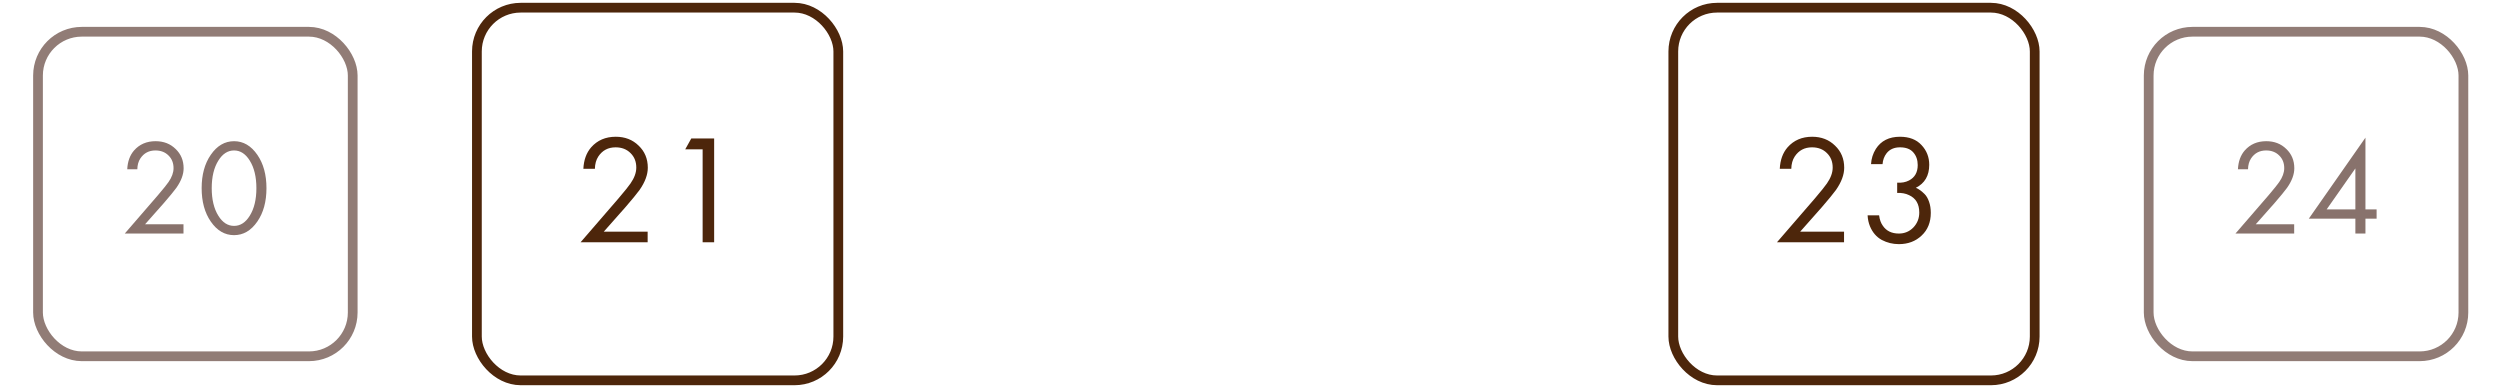
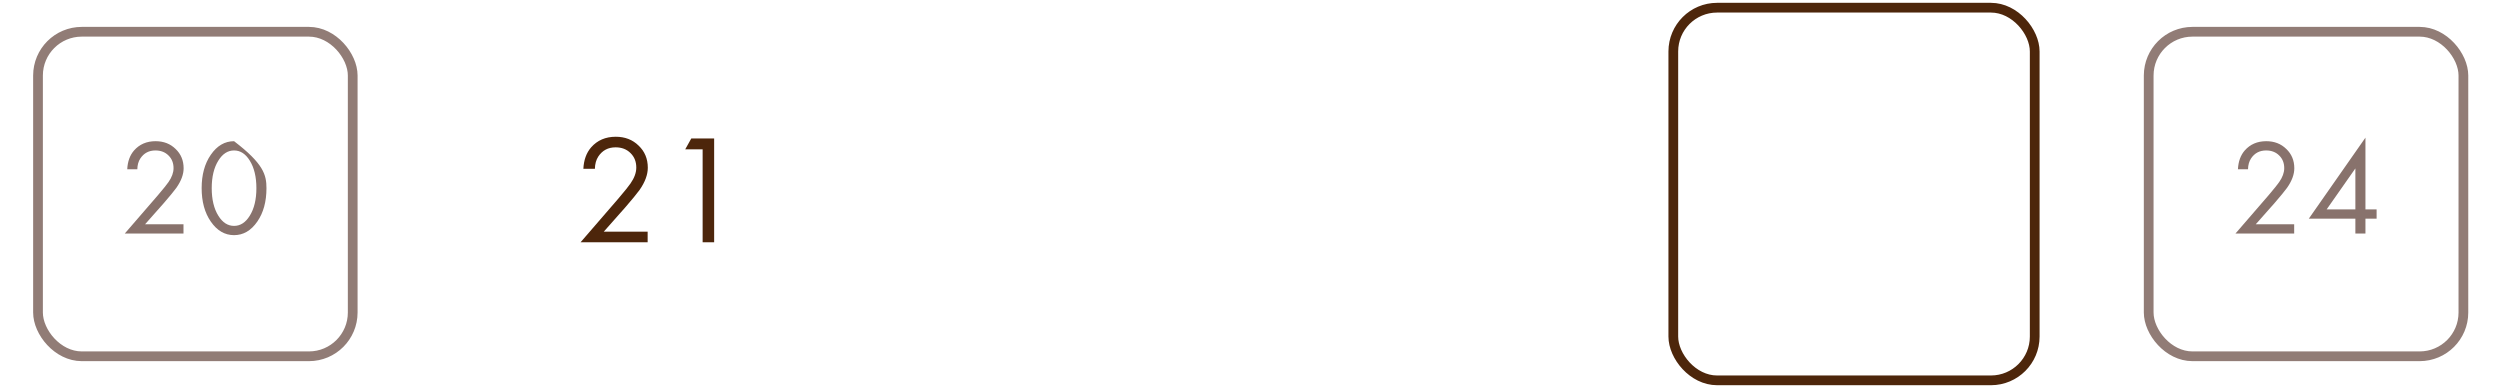
<svg xmlns="http://www.w3.org/2000/svg" width="297" height="46" viewBox="0 0 297 46" fill="none">
-   <path d="M219.073 28.781H211.104L215.597 23.586C216.361 22.686 216.842 22.088 217.039 21.793C217.495 21.139 217.723 20.511 217.723 19.907C217.723 19.204 217.495 18.631 217.039 18.187C216.583 17.731 215.992 17.503 215.264 17.503C214.377 17.503 213.693 17.867 213.212 18.594C212.953 18.989 212.818 19.475 212.805 20.055H211.437C211.487 19.007 211.795 18.157 212.362 17.503C213.101 16.665 214.075 16.246 215.283 16.246C216.38 16.246 217.286 16.597 218.001 17.3C218.728 17.99 219.091 18.865 219.091 19.925C219.091 20.751 218.765 21.632 218.112 22.569C217.779 23.025 217.218 23.709 216.429 24.621L213.859 27.524H219.073V28.781ZM223.646 19.5H222.278C222.315 18.847 222.506 18.243 222.851 17.688C223.468 16.727 224.423 16.246 225.717 16.246C226.814 16.246 227.664 16.573 228.268 17.226C228.885 17.879 229.193 18.662 229.193 19.574C229.193 20.868 228.663 21.78 227.603 22.31C227.763 22.372 227.917 22.458 228.065 22.569C228.225 22.668 228.416 22.828 228.638 23.05C228.86 23.272 229.039 23.58 229.174 23.974C229.31 24.356 229.378 24.794 229.378 25.287C229.378 26.409 229.014 27.308 228.287 27.986C227.572 28.664 226.672 29.003 225.588 29.003C224.86 29.003 224.182 28.837 223.554 28.504C222.925 28.159 222.457 27.616 222.149 26.877C221.988 26.483 221.896 26.051 221.871 25.583H223.239C223.301 26.088 223.449 26.501 223.683 26.822C224.102 27.438 224.737 27.746 225.588 27.746C226.265 27.746 226.839 27.506 227.307 27.025C227.775 26.532 228.009 25.94 228.009 25.25C228.009 24.239 227.603 23.549 226.789 23.179C226.383 22.982 225.914 22.896 225.384 22.92V21.7C225.914 21.737 226.383 21.651 226.789 21.441C227.479 21.084 227.825 20.474 227.825 19.611C227.825 19.007 227.652 18.508 227.307 18.113C226.962 17.707 226.432 17.503 225.717 17.503C225.027 17.503 224.497 17.738 224.127 18.206C223.843 18.576 223.683 19.007 223.646 19.5Z" fill="#4D260B" />
  <rect x="198.789" y="0.914" width="42.935" height="44.271" rx="5.2" stroke="#4D260B" stroke-width="1.156" />
  <path d="M272.548 27.742H265.576L269.507 23.196C270.176 22.409 270.596 21.886 270.769 21.627C271.168 21.056 271.367 20.506 271.367 19.977C271.367 19.362 271.168 18.861 270.769 18.473C270.37 18.073 269.852 17.874 269.216 17.874C268.439 17.874 267.841 18.192 267.42 18.828C267.194 19.174 267.075 19.6 267.064 20.107H265.867C265.91 19.19 266.18 18.446 266.676 17.874C267.323 17.141 268.175 16.774 269.232 16.774C270.192 16.774 270.984 17.081 271.61 17.696C272.246 18.3 272.564 19.066 272.564 19.993C272.564 20.716 272.279 21.487 271.707 22.307C271.416 22.706 270.925 23.304 270.235 24.102L267.986 26.642H272.548V27.742ZM281.015 16.353V24.879H282.341V25.979H281.015V27.742H279.818V25.979H274.285L281.015 16.353ZM276.404 24.879H279.818V20.009L276.404 24.879Z" fill="#53332A" fill-opacity="0.69" />
  <rect x="255.265" y="3.773" width="37.387" height="38.554" rx="5.2" stroke="#53332A" stroke-opacity="0.64" stroke-width="1.156" />
-   <path d="M21.798 27.742H14.826L18.757 23.196C19.426 22.409 19.846 21.886 20.019 21.627C20.418 21.056 20.617 20.506 20.617 19.977C20.617 19.362 20.418 18.861 20.019 18.473C19.62 18.073 19.102 17.874 18.466 17.874C17.689 17.874 17.091 18.192 16.67 18.828C16.444 19.174 16.325 19.6 16.314 20.107H15.117C15.16 19.19 15.43 18.446 15.926 17.874C16.573 17.141 17.425 16.774 18.482 16.774C19.442 16.774 20.235 17.081 20.86 17.696C21.496 18.3 21.814 19.066 21.814 19.993C21.814 20.716 21.529 21.487 20.957 22.307C20.666 22.706 20.175 23.304 19.485 24.102L17.236 26.642H21.798V27.742ZM30.572 26.319C29.828 27.397 28.906 27.936 27.806 27.936C26.706 27.936 25.784 27.397 25.04 26.319C24.317 25.272 23.956 23.951 23.956 22.355C23.956 20.759 24.317 19.438 25.04 18.392C25.784 17.313 26.706 16.774 27.806 16.774C28.906 16.774 29.828 17.313 30.572 18.392C31.295 19.438 31.656 20.759 31.656 22.355C31.656 23.951 31.295 25.272 30.572 26.319ZM29.666 19.071C29.17 18.273 28.55 17.874 27.806 17.874C27.062 17.874 26.442 18.273 25.945 19.071C25.417 19.912 25.153 21.007 25.153 22.355C25.153 23.703 25.417 24.798 25.945 25.639C26.442 26.437 27.062 26.836 27.806 26.836C28.55 26.836 29.17 26.437 29.666 25.639C30.195 24.798 30.459 23.703 30.459 22.355C30.459 21.007 30.195 19.912 29.666 19.071Z" fill="#53332A" fill-opacity="0.69" />
+   <path d="M21.798 27.742H14.826L18.757 23.196C19.426 22.409 19.846 21.886 20.019 21.627C20.418 21.056 20.617 20.506 20.617 19.977C20.617 19.362 20.418 18.861 20.019 18.473C19.62 18.073 19.102 17.874 18.466 17.874C17.689 17.874 17.091 18.192 16.67 18.828C16.444 19.174 16.325 19.6 16.314 20.107H15.117C15.16 19.19 15.43 18.446 15.926 17.874C16.573 17.141 17.425 16.774 18.482 16.774C19.442 16.774 20.235 17.081 20.86 17.696C21.496 18.3 21.814 19.066 21.814 19.993C21.814 20.716 21.529 21.487 20.957 22.307C20.666 22.706 20.175 23.304 19.485 24.102L17.236 26.642H21.798V27.742ZM30.572 26.319C29.828 27.397 28.906 27.936 27.806 27.936C26.706 27.936 25.784 27.397 25.04 26.319C24.317 25.272 23.956 23.951 23.956 22.355C23.956 20.759 24.317 19.438 25.04 18.392C25.784 17.313 26.706 16.774 27.806 16.774C31.295 19.438 31.656 20.759 31.656 22.355C31.656 23.951 31.295 25.272 30.572 26.319ZM29.666 19.071C29.17 18.273 28.55 17.874 27.806 17.874C27.062 17.874 26.442 18.273 25.945 19.071C25.417 19.912 25.153 21.007 25.153 22.355C25.153 23.703 25.417 24.798 25.945 25.639C26.442 26.437 27.062 26.836 27.806 26.836C28.55 26.836 29.17 26.437 29.666 25.639C30.195 24.798 30.459 23.703 30.459 22.355C30.459 21.007 30.195 19.912 29.666 19.071Z" fill="#53332A" fill-opacity="0.69" />
  <rect x="4.515" y="3.773" width="37.387" height="38.554" rx="5.2" stroke="#53332A" stroke-opacity="0.64" stroke-width="1.156" />
  <path d="M76.94 28.781H68.972L73.464 23.586C74.228 22.686 74.709 22.088 74.906 21.793C75.362 21.139 75.591 20.511 75.591 19.907C75.591 19.204 75.362 18.631 74.906 18.187C74.45 17.731 73.859 17.503 73.132 17.503C72.244 17.503 71.56 17.867 71.079 18.594C70.82 18.989 70.685 19.475 70.673 20.055H69.304C69.354 19.007 69.662 18.157 70.229 17.503C70.968 16.665 71.942 16.246 73.15 16.246C74.247 16.246 75.153 16.597 75.868 17.3C76.595 17.99 76.959 18.865 76.959 19.925C76.959 20.751 76.632 21.632 75.979 22.569C75.646 23.025 75.085 23.709 74.296 24.621L71.726 27.524H76.94V28.781ZM83.473 28.781V17.744H81.403L82.124 16.45H84.841V28.781H83.473Z" fill="#4D260B" />
-   <rect x="56.656" y="0.914" width="42.935" height="44.271" rx="5.2" stroke="#4D260B" stroke-width="1.156" />
</svg>